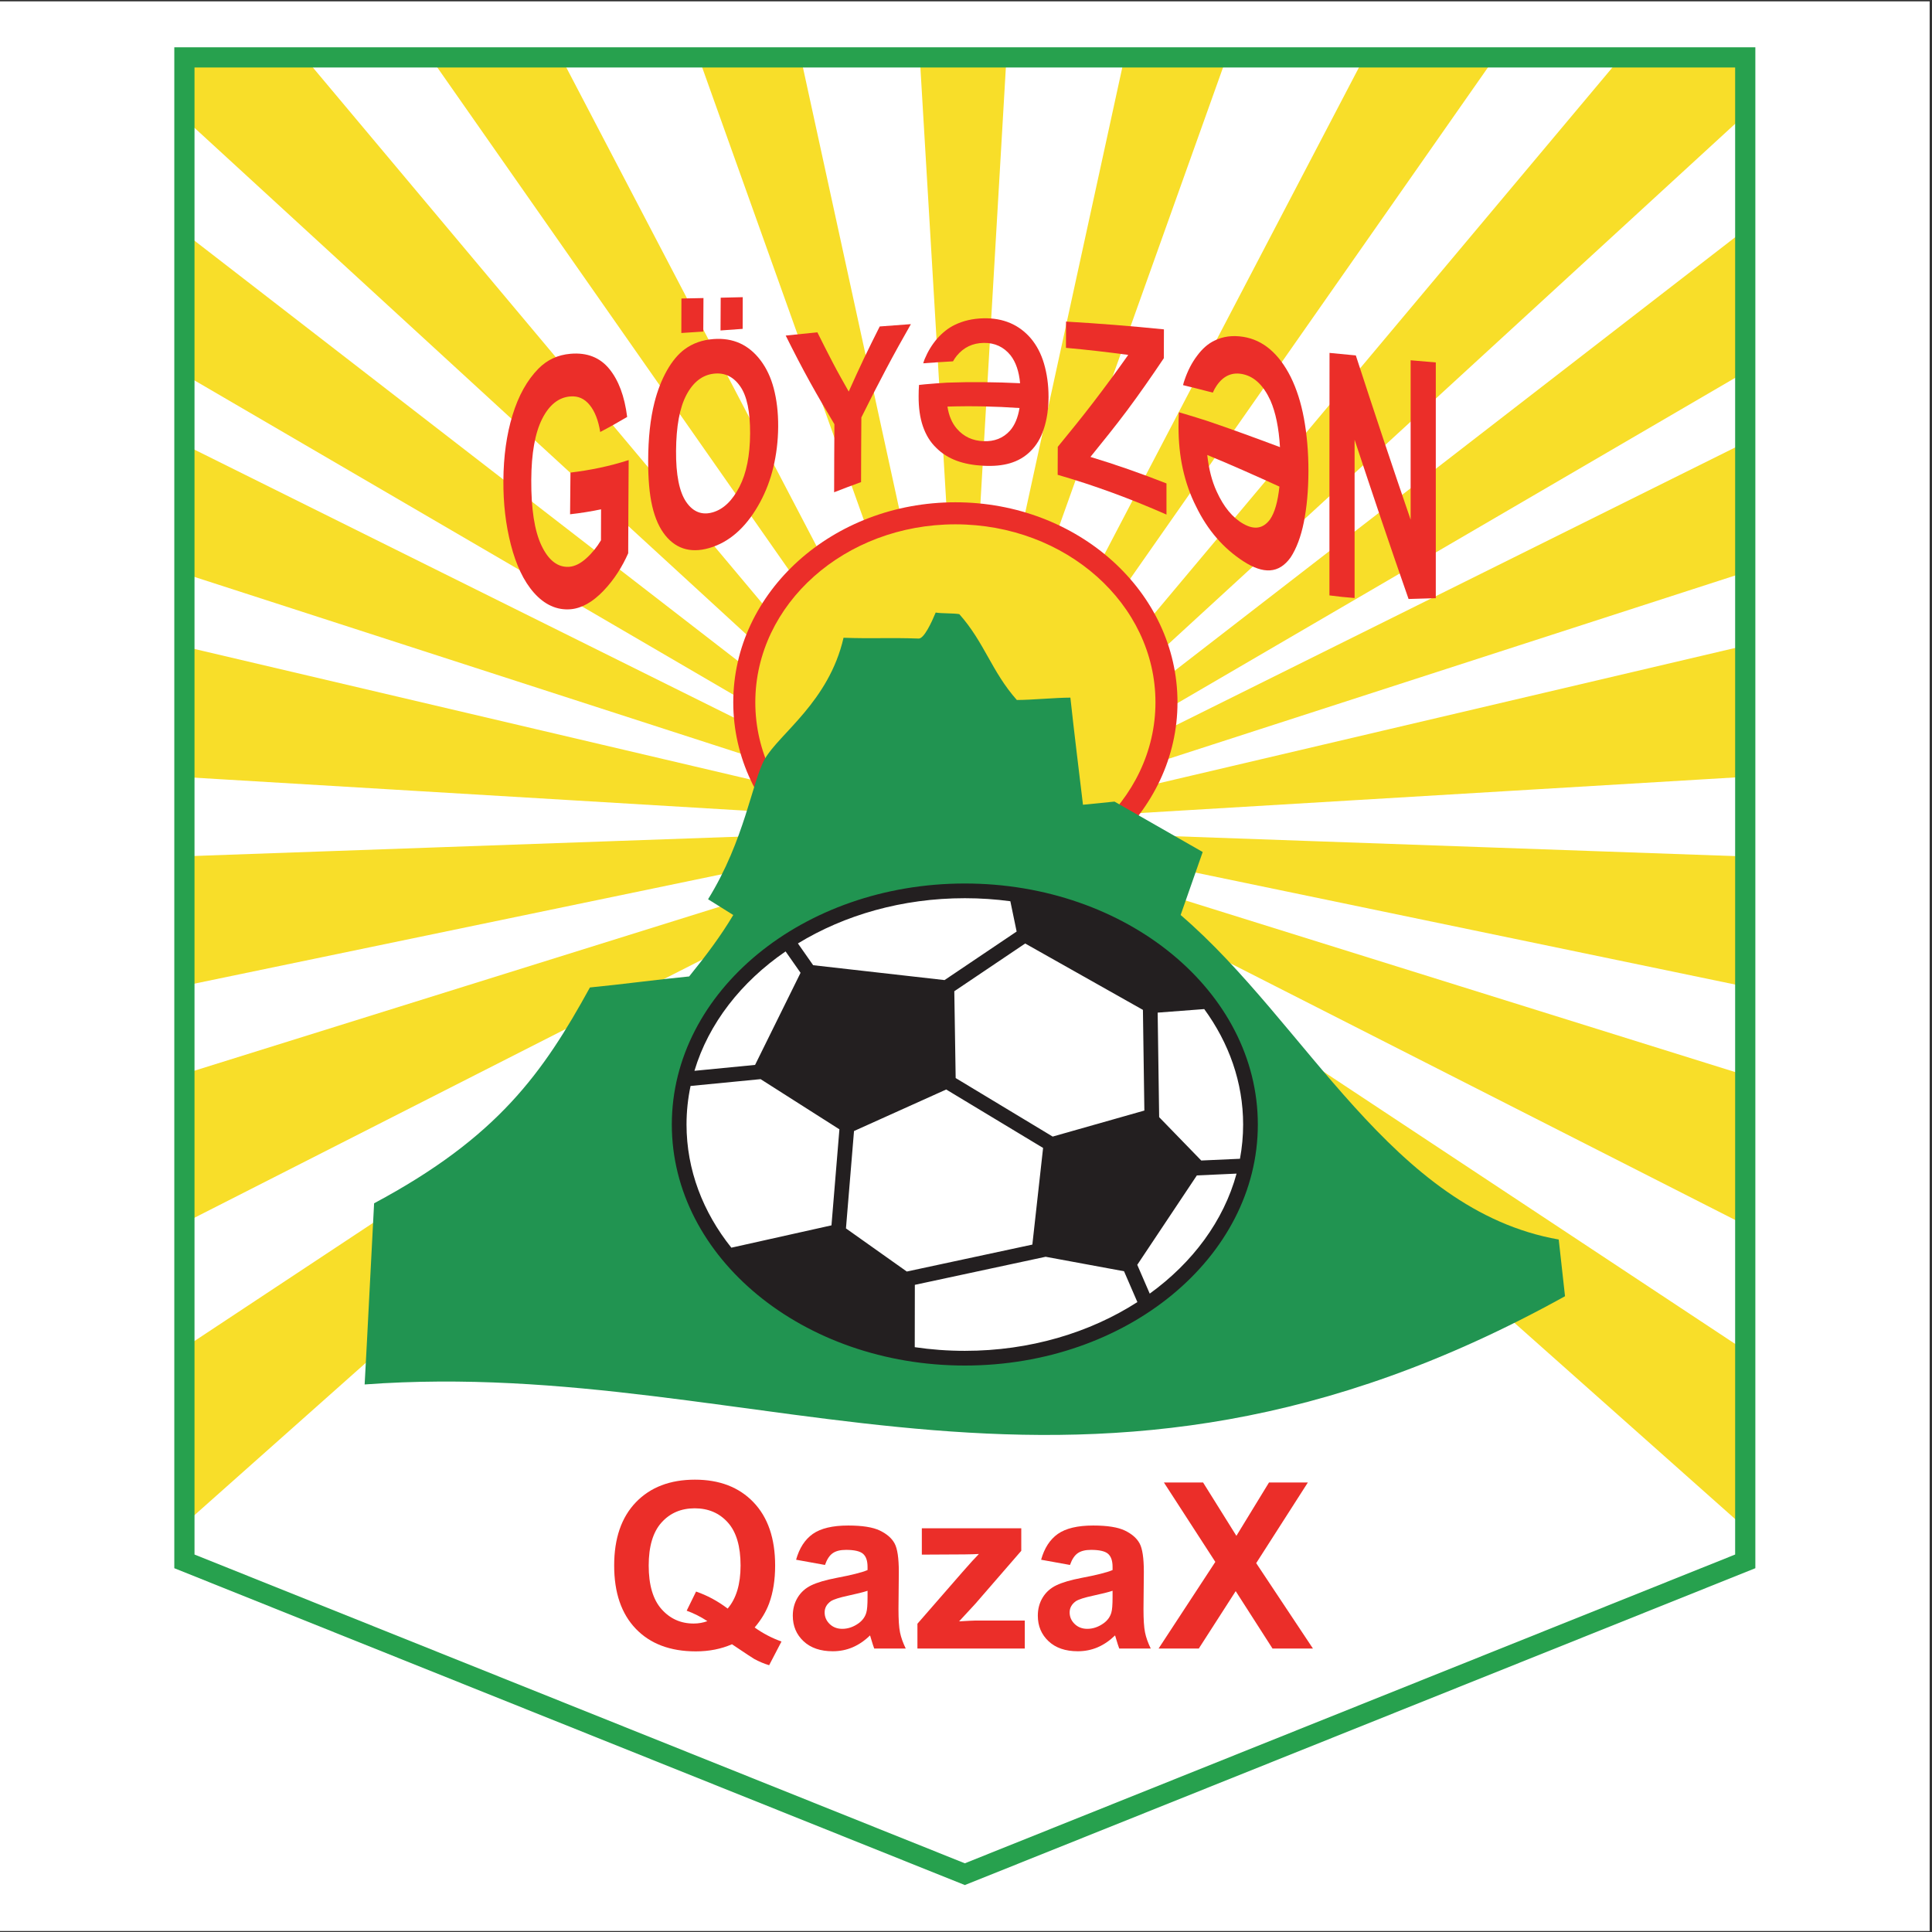
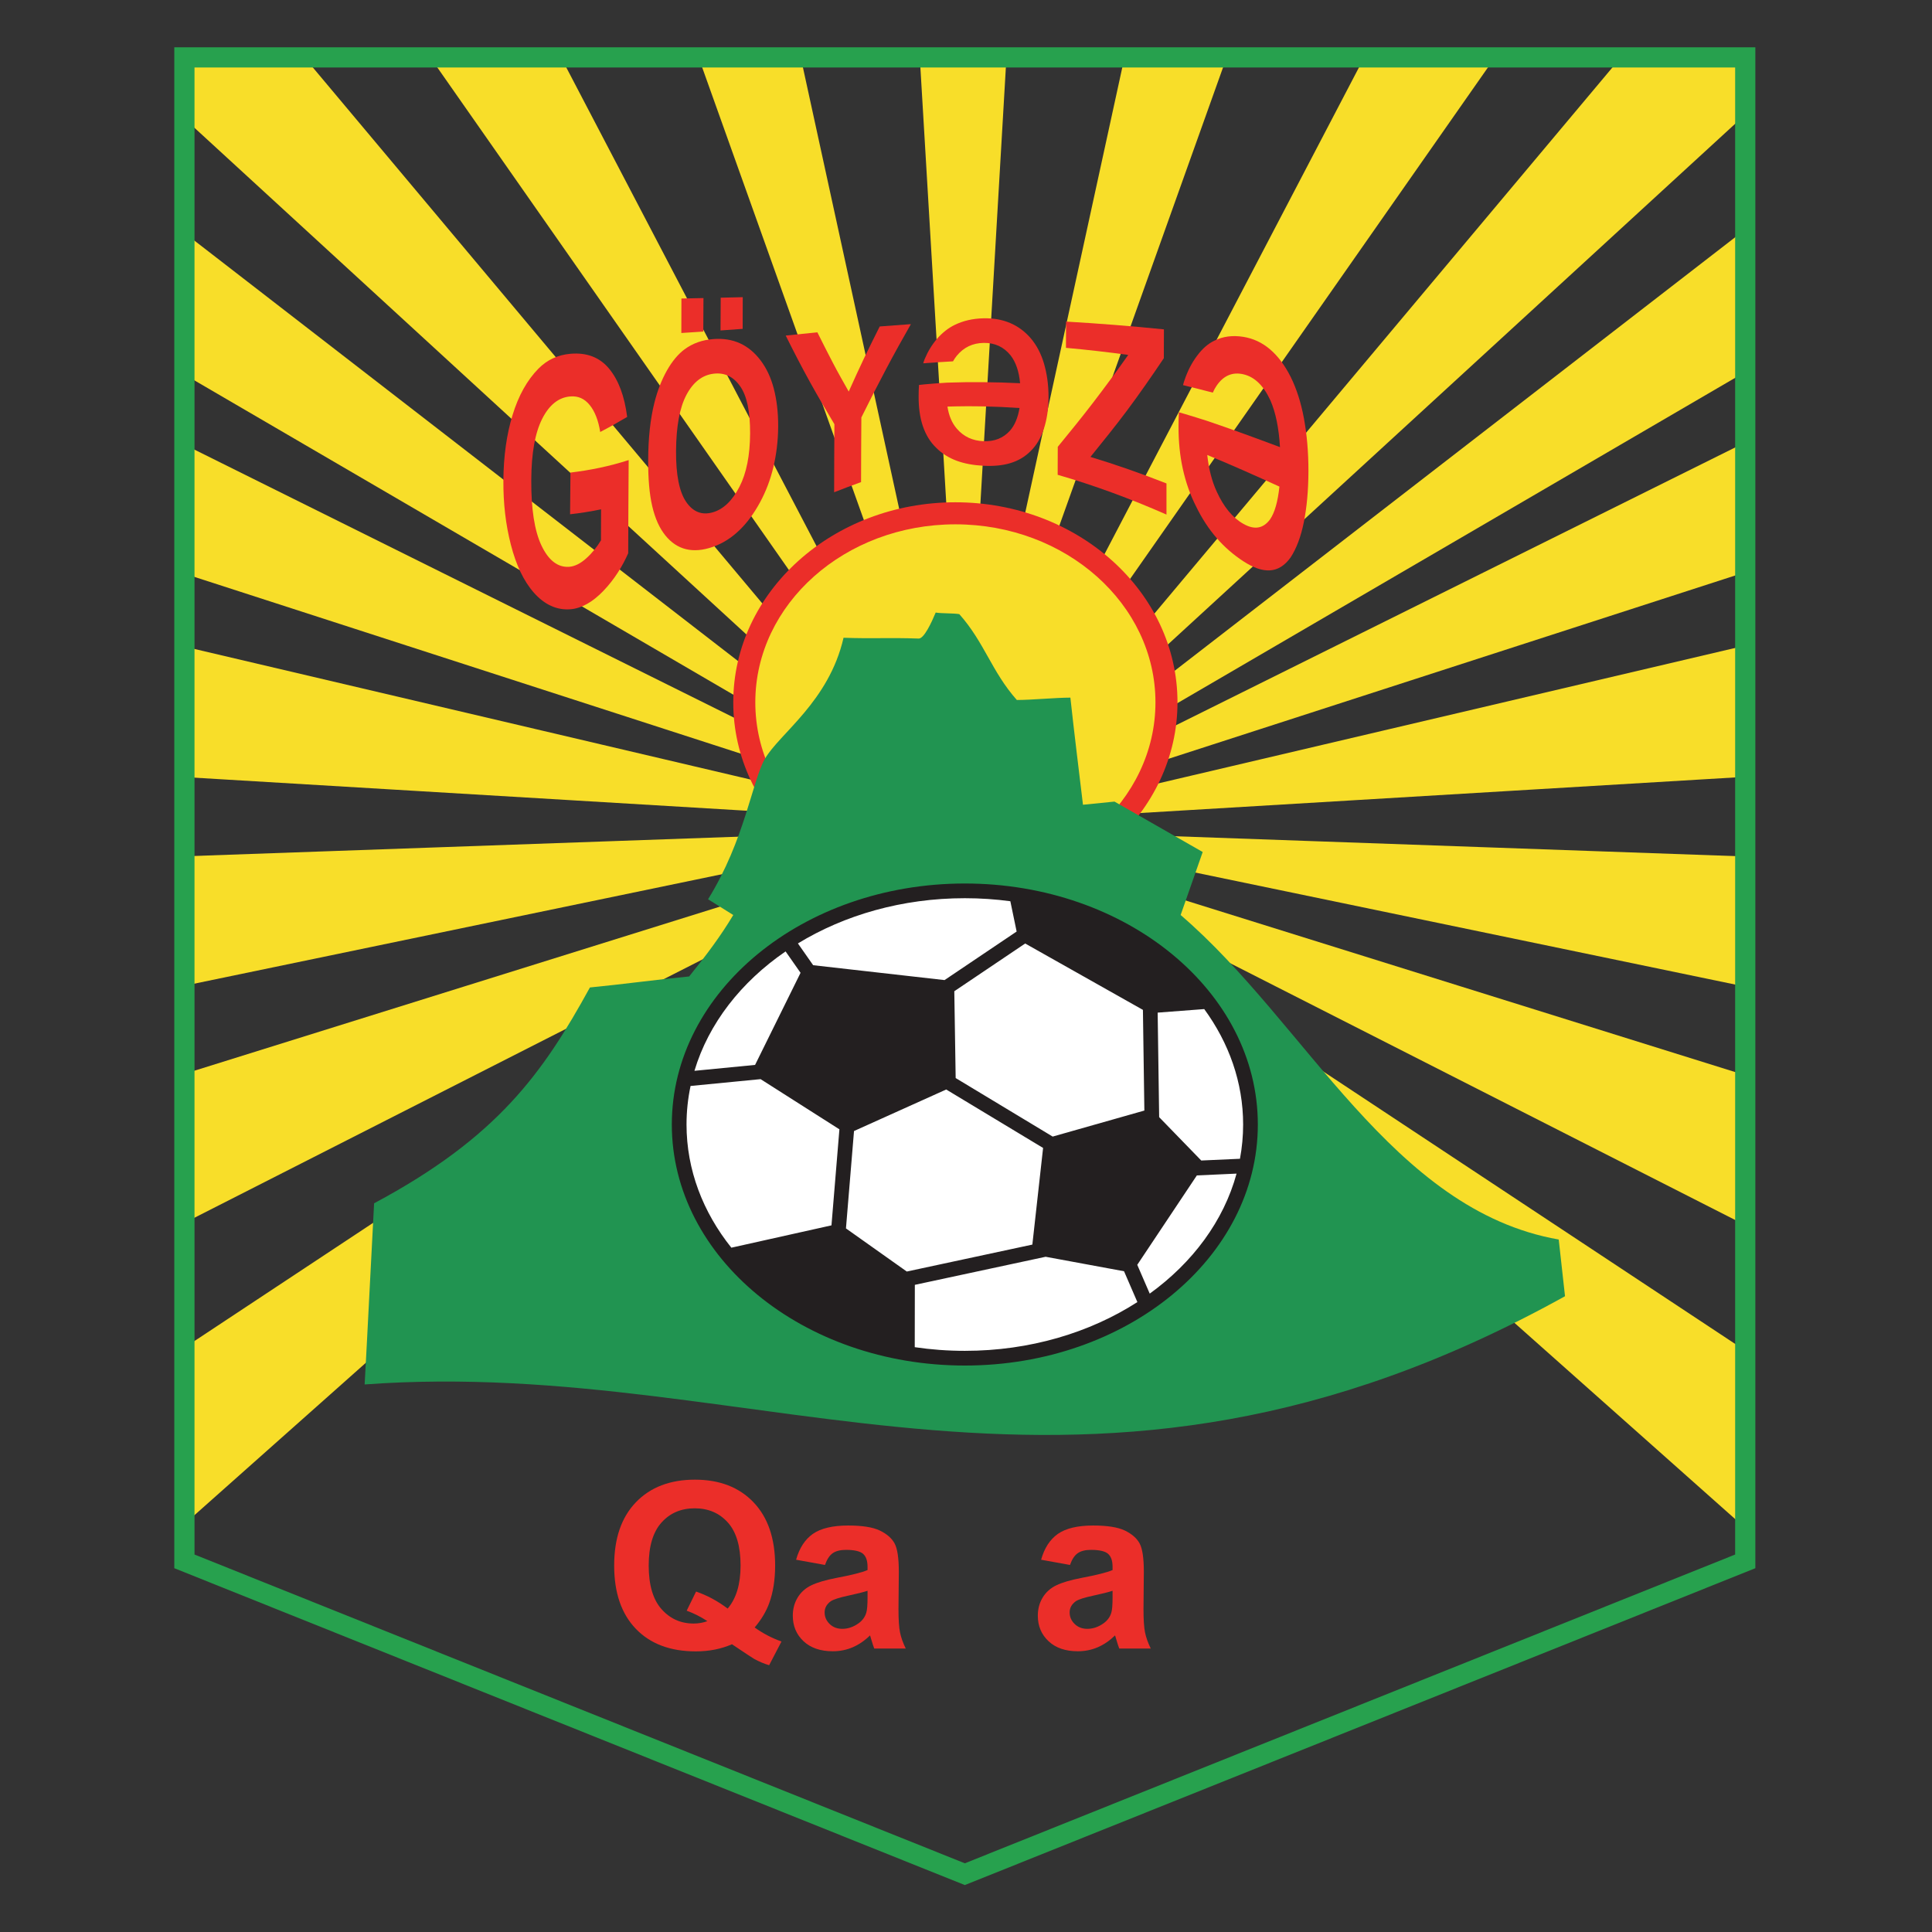
<svg xmlns="http://www.w3.org/2000/svg" width="596pt" height="596pt" viewBox="0 0 596 596" version="1.1">
  <rect x="0" y="0" width="596" height="596" fill="#333333" stroke="none" />
  <g id="surface1">
-     <path style=" stroke:none;fill-rule:evenodd;fill:rgb(100%,100%,100%);fill-opacity:1;" d="M 0 0.418 L 595.277 0.418 L 595.277 595.691 L 0 595.691 L 0 0.418 " />
    <path style=" stroke:none;fill-rule:evenodd;fill:rgb(96.899%,87.099%,16.1%);fill-opacity:1;" d="M 57.172 17.992 L 94.141 17.992 L 275.516 234.266 L 282.457 243.641 L 57.172 36.84 Z M 132.938 17.992 L 173.223 17.992 L 283.895 229.695 L 288.527 240.398 Z M 215.613 17.992 L 247.082 17.992 L 292.309 225.414 L 293.836 236.977 Z M 283.762 17.992 L 310.461 17.992 L 298.383 224.914 L 296.738 236.461 Z M 346.828 17.992 L 378.297 17.992 L 300.074 236.977 L 301.605 225.414 Z M 420.688 17.992 L 460.977 17.992 L 305.387 240.398 L 310.016 229.695 Z M 499.773 17.992 L 538.105 17.992 L 538.105 35.59 L 311.457 243.641 L 318.395 234.266 Z M 538.105 71.004 L 538.105 114.91 L 311.895 246.852 L 320.672 239.172 Z M 538.105 136.633 L 538.105 176.621 L 311.676 249.867 L 321.805 244.082 Z M 538.105 199.219 L 538.105 239.656 L 310.668 253.266 L 321.863 249.992 Z M 538.105 264.203 L 538.105 304.309 L 308.613 256.699 L 320.273 256.477 Z M 538.105 331.602 L 538.105 377.785 L 305.598 259.57 L 316.879 262.531 Z M 538.105 416.457 L 538.105 471.129 L 302.195 261.41 L 312.359 267.133 Z M 57.172 469.914 L 57.172 415.555 L 281.555 267.133 L 291.715 261.41 Z M 57.172 377.09 L 57.172 331.176 L 277.031 262.531 L 288.312 259.57 Z M 57.172 304.027 L 57.172 264.152 L 273.637 256.477 L 285.297 256.699 Z M 57.172 239.734 L 57.172 199.539 L 272.051 249.992 L 283.246 253.266 Z M 57.172 177.062 L 57.172 137.309 L 272.105 244.082 L 282.234 249.867 Z M 57.172 115.703 L 57.172 72.059 L 273.242 239.172 L 282.02 246.852 L 57.172 115.703 " />
    <path style=" stroke:none;fill-rule:evenodd;fill:rgb(96.899%,87.099%,16.1%);fill-opacity:1;" d="M 294.727 161.199 C 329.148 161.199 357.062 186.035 357.062 216.664 C 357.062 247.293 329.148 272.133 294.727 272.133 C 260.301 272.133 232.387 247.293 232.387 216.664 C 232.387 186.035 260.301 161.199 294.727 161.199 " />
    <path style=" stroke:none;fill-rule:evenodd;fill:rgb(91.8%,17.999%,16.1%);fill-opacity:1;" d="M 294.723 154.949 C 332.562 154.949 363.242 182.586 363.242 216.664 C 363.242 250.746 332.562 278.383 294.723 278.383 C 256.887 278.383 226.203 250.746 226.203 216.664 C 226.203 182.586 256.887 154.949 294.723 154.949 Z M 294.727 161.75 C 328.805 161.75 356.445 186.34 356.445 216.664 C 356.445 246.988 328.805 271.582 294.727 271.582 C 260.645 271.582 233.004 246.988 233.004 216.664 C 233.004 186.34 260.645 161.75 294.727 161.75 " />
    <path style=" stroke:none;fill-rule:evenodd;fill:rgb(15.3%,63.1%,30.6%);fill-opacity:1;" d="M 53.77 14.59 L 541.504 14.59 L 541.504 483.773 L 297.641 581.52 L 53.77 483.773 Z M 60.004 20.824 L 535.27 20.824 L 535.27 479.555 L 297.641 574.805 L 60.004 479.555 L 60.004 20.824 " />
    <path style=" stroke:none;fill-rule:evenodd;fill:rgb(12.9%,57.999%,31.799%);fill-opacity:1;" d="M 112.488 427.086 C 235.922 418.016 333.113 482.809 482.789 399.871 C 482.141 394.039 481.492 388.207 480.848 382.379 C 429.336 373.305 403.094 315.641 364.215 282.27 C 366.484 275.789 368.754 269.312 371.02 262.832 C 361.949 257.648 352.879 252.465 343.805 247.281 C 340.566 247.605 337.324 247.93 334.086 248.254 C 332.781 237.316 331.43 226.539 330.199 215.211 C 325.664 215.211 318.219 215.938 313.684 215.938 C 305.906 207.188 303.711 198.199 295.934 189.453 C 293.992 189.129 290.59 189.289 288.648 188.965 C 287.434 191.883 285.008 197.223 283.309 196.984 C 274.238 196.66 269.293 197.066 260.223 196.742 C 255.684 216.5 240.422 226.297 235.926 234.16 C 232.066 240.906 229.766 259.109 218.43 277.41 C 221.02 279.031 223.613 280.648 226.203 282.27 C 222.34 288.75 217.844 294.742 212.598 301.223 C 202.555 302.195 192.027 303.652 181.984 304.621 C 167.562 330.863 153.625 350.789 115.406 371.203 C 114.434 389.184 113.461 409.59 112.488 427.086 " />
    <path style=" stroke:none;fill-rule:evenodd;fill:rgb(100%,100%,100%);fill-opacity:1;" d="M 297.641 275.469 C 346.145 275.469 385.48 307.457 385.48 346.902 C 385.48 386.348 346.145 418.336 297.641 418.336 C 249.133 418.336 209.797 386.348 209.797 346.902 C 209.797 307.457 249.133 275.469 297.641 275.469 " />
    <path style=" stroke:none;fill-rule:evenodd;fill:rgb(13.699%,12.199%,12.5%);fill-opacity:1;" d="M 297.641 272.551 C 347.551 272.551 388.027 305.848 388.027 346.902 C 388.027 387.961 347.551 421.254 297.641 421.254 C 247.727 421.254 207.25 387.961 207.25 346.902 C 207.25 305.848 247.727 272.551 297.641 272.551 Z M 246.961 300.102 L 242.344 293.504 C 228.641 302.898 218.602 315.719 214.227 330.336 L 232.934 328.512 Z M 246.148 291.039 L 250.852 297.754 L 291.383 302.344 L 313.621 287.367 L 311.68 278.02 C 307.109 277.406 302.422 277.086 297.641 277.086 C 278.32 277.086 260.496 282.277 246.148 291.039 Z M 316.258 291.059 L 294.391 305.785 L 294.812 332.566 L 324.738 350.621 L 353.023 342.594 L 352.578 311.535 Z M 234.633 332.902 L 213.031 335.008 C 212.215 338.871 211.785 342.848 211.785 346.902 C 211.785 360.914 216.871 373.961 225.613 384.898 L 256.5 378.008 L 258.949 348.383 Z M 279.734 392.254 L 318.469 383.941 L 321.781 354.129 L 291.895 336.098 L 263.453 348.91 L 260.969 378.949 Z M 322.57 387.699 L 282.219 396.359 L 282.188 415.59 C 287.203 416.328 292.363 416.719 297.641 416.719 C 317.742 416.719 336.234 411.094 350.867 401.676 L 346.75 392.164 Z M 370.57 358.004 L 382.516 357.465 C 383.156 354.02 383.492 350.492 383.492 346.902 C 383.492 333.895 379.109 321.719 371.492 311.289 L 357.125 312.383 L 357.586 344.629 Z M 381.465 362.047 L 369.219 362.602 L 350.832 390.184 L 354.68 399.07 C 367.922 389.488 377.496 376.625 381.465 362.047 " />
    <path style=" stroke:none;fill-rule:nonzero;fill:rgb(91.8%,17.999%,16.1%);fill-opacity:1;" d="M 232.801 502.059 C 235.328 503.871 238.094 505.328 241.078 506.387 L 237.273 513.699 C 235.711 513.234 234.184 512.59 232.691 511.781 C 232.359 511.613 230.066 510.098 225.809 507.234 C 222.445 508.703 218.738 509.43 214.656 509.43 C 206.785 509.43 200.617 507.113 196.156 502.477 C 191.695 497.848 189.465 491.336 189.465 482.949 C 189.465 474.578 191.695 468.078 196.172 463.426 C 200.645 458.785 206.715 456.461 214.383 456.461 C 221.969 456.461 227.992 458.785 232.441 463.426 C 236.891 468.078 239.121 474.578 239.121 482.949 C 239.121 487.375 238.5 491.266 237.273 494.613 C 236.328 497.18 234.84 499.66 232.801 502.059 Z M 224.473 496.227 C 225.809 494.664 226.801 492.777 227.469 490.559 C 228.125 488.355 228.457 485.812 228.457 482.949 C 228.457 477.023 227.156 472.609 224.547 469.688 C 221.934 466.766 218.523 465.297 214.312 465.297 C 210.09 465.297 206.68 466.766 204.055 469.699 C 201.43 472.633 200.117 477.047 200.117 482.949 C 200.117 488.926 201.43 493.41 204.055 496.379 C 206.68 499.352 209.98 500.844 213.988 500.844 C 215.48 500.844 216.898 500.59 218.223 500.102 C 216.125 498.73 213.988 497.656 211.832 496.883 L 214.73 490.977 C 218.129 492.148 221.387 493.887 224.473 496.227 " />
    <path style=" stroke:none;fill-rule:nonzero;fill:rgb(91.8%,17.999%,16.1%);fill-opacity:1;" d="M 254.496 482.77 L 245.586 481.16 C 246.59 477.57 248.305 474.922 250.75 473.191 C 253.207 471.477 256.836 470.605 261.652 470.605 C 266.039 470.605 269.297 471.129 271.445 472.168 C 273.578 473.203 275.094 474.516 275.965 476.117 C 276.836 477.715 277.277 480.637 277.277 484.906 L 277.172 496.367 C 277.172 499.625 277.324 502.035 277.648 503.586 C 277.957 505.125 278.555 506.793 279.414 508.559 L 269.691 508.559 C 269.441 507.902 269.117 506.938 268.75 505.66 C 268.594 505.074 268.477 504.695 268.402 504.504 C 266.723 506.137 264.934 507.355 263.023 508.176 C 261.117 508.988 259.074 509.395 256.906 509.395 C 253.09 509.395 250.07 508.355 247.875 506.293 C 245.668 504.219 244.57 501.594 244.57 498.418 C 244.57 496.332 245.074 494.461 246.074 492.812 C 247.078 491.168 248.484 489.914 250.285 489.047 C 252.086 488.176 254.699 487.41 258.098 486.754 C 262.68 485.895 265.863 485.086 267.629 484.348 L 267.629 483.367 C 267.629 481.473 267.164 480.137 266.23 479.324 C 265.301 478.523 263.551 478.117 260.961 478.117 C 259.207 478.117 257.848 478.465 256.867 479.156 C 255.891 479.836 255.105 481.043 254.496 482.77 Z M 267.629 490.738 C 266.375 491.156 264.383 491.656 261.652 492.242 C 258.934 492.824 257.156 493.398 256.309 493.949 C 255.031 494.867 254.391 496.012 254.391 497.406 C 254.391 498.789 254.902 499.969 255.926 500.973 C 256.953 501.973 258.254 502.477 259.84 502.477 C 261.617 502.477 263.297 501.891 264.91 500.734 C 266.102 499.852 266.879 498.766 267.246 497.477 C 267.508 496.645 267.629 495.047 267.629 492.695 L 267.629 490.738 " />
-     <path style=" stroke:none;fill-rule:nonzero;fill:rgb(91.8%,17.999%,16.1%);fill-opacity:1;" d="M 283.016 508.559 L 283.016 500.902 L 296.922 484.941 C 299.199 482.328 300.895 480.48 301.98 479.383 C 300.848 479.453 299.344 479.492 297.48 479.516 L 284.375 479.586 L 284.375 471.453 L 315.051 471.453 L 315.051 478.406 L 300.871 494.758 L 295.871 500.172 C 298.594 500.008 300.285 499.922 300.941 499.922 L 316.137 499.922 L 316.137 508.559 L 283.016 508.559 " />
    <path style=" stroke:none;fill-rule:nonzero;fill:rgb(91.8%,17.999%,16.1%);fill-opacity:1;" d="M 330.078 482.77 L 321.172 481.16 C 322.172 477.57 323.891 474.922 326.336 473.191 C 328.793 471.477 332.418 470.605 337.238 470.605 C 341.625 470.605 344.883 471.129 347.031 472.168 C 349.164 473.203 350.68 474.516 351.551 476.117 C 352.422 477.715 352.863 480.637 352.863 484.906 L 352.754 496.367 C 352.754 499.625 352.91 502.035 353.23 503.586 C 353.539 505.125 354.137 506.793 354.996 508.559 L 345.277 508.559 C 345.027 507.902 344.703 506.938 344.336 505.66 C 344.18 505.074 344.059 504.695 343.988 504.504 C 342.305 506.137 340.516 507.355 338.609 508.176 C 336.699 508.988 334.66 509.395 332.488 509.395 C 328.672 509.395 325.656 508.355 323.461 506.293 C 321.254 504.219 320.156 501.594 320.156 498.418 C 320.156 496.332 320.656 494.461 321.66 492.812 C 322.66 491.168 324.07 489.914 325.871 489.047 C 327.672 488.176 330.281 487.41 333.684 486.754 C 338.262 485.895 341.445 485.086 343.215 484.348 L 343.215 483.367 C 343.215 481.473 342.746 480.137 341.816 479.324 C 340.887 478.523 339.133 478.117 336.547 478.117 C 334.789 478.117 333.434 478.465 332.453 479.156 C 331.477 479.836 330.688 481.043 330.078 482.77 Z M 343.215 490.738 C 341.961 491.156 339.969 491.656 337.238 492.242 C 334.516 492.824 332.738 493.398 331.895 493.949 C 330.617 494.867 329.973 496.012 329.973 497.406 C 329.973 498.789 330.484 499.969 331.512 500.973 C 332.539 501.973 333.84 502.477 335.422 502.477 C 337.199 502.477 338.883 501.891 340.492 500.734 C 341.688 499.852 342.461 498.766 342.832 497.477 C 343.094 496.645 343.215 495.047 343.215 492.695 L 343.215 490.738 " />
-     <path style=" stroke:none;fill-rule:nonzero;fill:rgb(91.8%,17.999%,16.1%);fill-opacity:1;" d="M 357.406 508.559 L 374.914 481.828 L 359.051 457.328 L 371.137 457.328 L 381.414 473.789 L 391.473 457.328 L 403.461 457.328 L 387.523 482.211 L 405.031 508.559 L 392.559 508.559 L 381.199 490.848 L 369.812 508.559 L 357.406 508.559 " />
    <path style=" stroke:none;fill-rule:nonzero;fill:rgb(91.8%,17.999%,16.1%);fill-opacity:1;" d="M 175.863 158.645 C 175.922 154.359 175.949 150.078 175.98 145.785 C 181.965 145.066 187.922 143.871 193.938 141.93 C 193.91 146.719 193.895 151.512 193.852 156.312 C 193.809 161.105 193.793 165.887 193.793 170.676 C 192.02 174.684 189.57 178.703 186.148 182.273 C 182.887 185.676 179.48 187.641 176.066 187.941 C 171.746 188.316 167.918 186.473 164.734 182.879 C 161.523 179.262 159.184 174.23 157.586 167.996 C 155.988 161.781 155.246 155.246 155.289 148.273 C 155.336 140.723 156.293 134.004 158.105 128.074 C 159.953 122.031 162.625 117.25 166.098 113.73 C 168.785 111.004 172.059 109.473 175.98 109.137 C 181.121 108.695 185.105 110.297 187.98 113.828 C 190.801 117.297 192.66 122.156 193.473 128.621 C 190.684 130.285 187.922 131.828 185.16 133.262 C 184.582 129.656 183.496 126.895 181.906 124.938 C 180.301 122.961 178.332 122.102 175.922 122.297 C 172.32 122.59 169.414 124.91 167.23 129.25 C 165.059 133.57 163.934 139.809 163.891 148.074 C 163.844 156.969 164.875 163.695 167.027 168.266 C 169.176 172.82 172.059 175.098 175.57 174.852 C 177.32 174.73 179.105 173.812 180.832 172.262 C 182.621 170.656 184.145 168.773 185.395 166.672 C 185.395 163.496 185.422 160.309 185.422 157.121 C 182.227 157.785 179.031 158.297 175.863 158.645 " />
    <path style=" stroke:none;fill-rule:nonzero;fill:rgb(91.8%,17.999%,16.1%);fill-opacity:1;" d="M 199.953 142.168 C 199.969 135.188 200.617 129.156 201.902 124.117 C 202.824 120.492 204.105 117.18 205.766 114.246 C 207.391 111.383 209.219 109.227 211.141 107.793 C 213.723 105.871 216.695 104.855 220.062 104.598 C 226.168 104.129 231 106.355 234.652 111.199 C 236.434 113.562 237.801 116.426 238.691 119.816 C 239.574 123.188 240.086 127.098 240.059 131.629 C 240.027 136.121 239.484 140.289 238.574 144.121 C 237.652 148 236.281 151.59 234.477 154.93 C 230.82 161.699 226.02 166.57 219.918 168.703 C 213.785 170.852 208.852 169.637 205.242 165.16 C 203.449 162.934 202.09 159.953 201.203 156.145 C 200.316 152.324 199.941 147.617 199.953 142.168 Z M 208.555 139.07 C 208.496 146.441 209.551 151.734 211.695 154.859 C 213.824 157.961 216.613 159.016 219.945 158.027 C 223.266 157.043 225.973 154.359 228.141 150.117 C 230.27 145.953 231.367 140.504 231.398 133.703 C 231.426 126.996 230.434 122.199 228.375 119.227 C 226.277 116.195 223.551 114.871 220.121 115.285 C 216.695 115.695 213.887 117.824 211.781 121.77 C 209.645 125.773 208.613 131.562 208.555 139.07 Z M 210.184 102.723 C 210.184 99.188 210.211 95.641 210.211 92.086 C 212.48 92.035 214.746 91.996 217.012 91.945 C 217.012 95.402 216.984 98.848 216.953 102.285 C 214.688 102.434 212.422 102.574 210.184 102.723 Z M 222.273 101.945 C 222.301 98.59 222.301 95.211 222.328 91.836 C 224.598 91.785 226.836 91.727 229.129 91.676 C 229.129 94.941 229.102 98.199 229.102 101.449 C 226.805 101.629 224.539 101.797 222.273 101.945 " />
    <path style=" stroke:none;fill-rule:nonzero;fill:rgb(91.8%,17.999%,16.1%);fill-opacity:1;" d="M 257.32 151.859 C 257.348 148.363 257.336 144.867 257.348 141.363 C 257.363 137.875 257.406 134.379 257.406 130.863 C 254.906 126.68 252.363 122.379 249.879 117.883 C 247.336 113.285 244.852 108.48 242.383 103.52 C 245.637 103.18 248.891 102.852 252.145 102.512 C 253.742 105.73 255.348 108.883 256.941 111.945 C 258.512 114.969 260.195 117.895 261.824 120.793 C 263.391 117.285 264.961 113.859 266.559 110.492 C 268.129 107.188 269.785 103.93 271.383 100.711 C 274.578 100.461 277.777 100.223 281.004 99.992 C 278.414 104.516 275.859 109.117 273.359 113.84 C 270.801 118.672 268.246 123.652 265.719 128.781 C 265.719 132.117 265.672 135.445 265.66 138.754 C 265.645 142.078 265.66 145.406 265.629 148.723 C 262.84 149.719 260.109 150.773 257.32 151.859 " />
    <path style=" stroke:none;fill-rule:nonzero;fill:rgb(91.8%,17.999%,16.1%);fill-opacity:1;" d="M 283.387 122.215 C 283.395 121.012 283.414 119.855 283.504 118.75 C 284.113 118.68 284.75 118.609 285.391 118.551 C 287.629 118.352 289.867 118.184 292.133 118.043 C 299.66 117.773 307.188 117.855 314.684 118.223 C 314.363 114.559 313.348 111.68 311.746 109.617 C 309.656 107.035 306.926 105.742 303.496 105.781 C 300.035 105.82 297.277 107.176 295.156 109.746 C 294.719 110.273 294.34 110.852 293.992 111.469 C 290.91 111.637 287.859 111.836 284.809 112.074 C 284.953 111.609 285.07 111.172 285.273 110.723 C 286.234 108.41 287.512 106.309 289.141 104.414 C 290.797 102.574 292.566 101.168 294.516 100.23 C 297.102 98.969 300.066 98.262 303.438 98.191 C 309.48 98.062 314.363 100.145 317.996 104.375 C 319.828 106.559 321.184 109.16 322.062 112.164 C 322.957 115.207 323.461 118.641 323.461 122.445 C 323.461 126.223 322.926 129.516 322.008 132.316 C 321.094 135.102 319.738 137.398 317.91 139.18 C 314.305 142.785 309.465 143.992 303.406 143.684 C 297.281 143.367 292.395 141.762 288.762 138.094 C 286.93 136.332 285.598 134.109 284.691 131.461 C 283.797 128.84 283.363 125.734 283.387 122.215 Z M 292.277 125.426 C 292.715 128.293 293.703 130.555 295.184 132.258 C 297.336 134.746 300.066 135.973 303.406 136.102 C 306.723 136.23 309.453 135.207 311.602 132.816 C 313.027 131.172 314.016 128.871 314.508 125.871 C 307.07 125.355 299.66 125.195 292.277 125.426 " />
    <path style=" stroke:none;fill-rule:nonzero;fill:rgb(91.8%,17.999%,16.1%);fill-opacity:1;" d="M 363.562 131.711 C 363.562 130.125 363.59 128.613 363.68 127.188 C 364.289 127.348 364.93 127.535 365.566 127.727 C 367.805 128.41 370.043 129.078 372.309 129.816 C 379.809 132.348 387.336 135.117 394.859 137.934 C 394.512 132.008 393.523 127.219 391.926 123.57 C 389.832 119 387.074 116.301 383.645 115.484 C 380.188 114.656 377.426 115.883 375.305 118.988 C 374.867 119.617 374.488 120.324 374.141 121.121 C 371.059 120.305 368.008 119.559 364.957 118.809 C 365.102 118.23 365.246 117.676 365.449 117.156 C 366.41 114.336 367.688 111.855 369.316 109.715 C 370.945 107.523 372.715 105.988 374.664 105.074 C 377.25 103.789 380.219 103.371 383.586 103.918 C 389.633 104.898 394.512 109.027 398.172 116.289 C 399.977 119.945 401.34 124.18 402.242 129.031 C 403.141 133.879 403.648 139.34 403.637 145.387 C 403.621 151.383 403.117 156.645 402.211 161.125 C 401.316 165.547 399.945 169.203 398.145 171.953 C 394.512 177.031 389.719 177.121 383.613 173.18 C 377.512 169.234 372.57 163.656 368.969 156.215 C 367.137 152.617 365.809 148.781 364.898 144.699 C 364.008 140.691 363.562 136.359 363.562 131.711 Z M 372.426 140.355 C 372.891 144.668 373.852 148.414 375.332 151.621 C 377.512 156.422 380.254 159.73 383.586 161.613 C 386.906 163.488 389.629 163.129 391.781 160.246 C 393.23 158.156 394.191 154.77 394.688 150.109 C 387.246 146.719 379.836 143.402 372.426 140.355 " />
    <path style=" stroke:none;fill-rule:nonzero;fill:rgb(91.8%,17.999%,16.1%);fill-opacity:1;" d="M 326.277 146.473 C 326.277 143.594 326.277 140.723 326.309 137.844 C 329.91 133.434 333.594 128.938 337.145 124.297 C 340.801 119.531 344.441 114.586 348.047 109.484 C 341.68 108.621 335.258 107.883 328.836 107.305 C 328.863 104.605 328.863 101.906 328.863 99.207 C 338.918 99.785 348.973 100.582 359.059 101.605 C 359.059 104.574 359.027 107.543 359.027 110.504 C 355.254 116.121 351.508 121.504 347.695 126.617 C 343.98 131.605 340.109 136.332 336.391 140.953 C 344.18 143.312 351.996 146.043 359.844 149.133 C 359.844 152.34 359.844 155.547 359.844 158.742 C 348.652 153.805 337.465 149.699 326.277 146.473 " />
-     <path style=" stroke:none;fill-rule:nonzero;fill:rgb(91.8%,17.999%,16.1%);fill-opacity:1;" d="M 410.117 183.676 C 410.117 171.215 410.102 158.742 410.117 146.273 C 410.133 133.812 410.145 121.34 410.145 108.867 C 412.848 109.137 415.551 109.387 418.254 109.645 C 421.043 118.23 423.852 126.773 426.68 135.254 C 429.488 143.676 432.32 152.039 435.164 160.316 C 435.164 152.121 435.164 143.922 435.164 135.723 C 435.164 127.535 435.164 119.34 435.164 111.141 C 437.754 111.367 440.34 111.59 442.926 111.809 C 442.926 123.93 442.926 136.062 442.926 148.176 C 442.926 160.285 442.926 172.41 442.926 184.531 C 440.105 184.621 437.316 184.703 434.527 184.781 C 431.738 176.785 428.938 168.711 426.188 160.547 C 423.414 152.312 420.637 144.012 417.875 135.652 C 417.875 143.793 417.875 151.93 417.875 160.078 C 417.875 168.207 417.875 176.344 417.875 184.484 C 415.289 184.293 412.703 184.023 410.117 183.676 " />
  </g>
</svg>